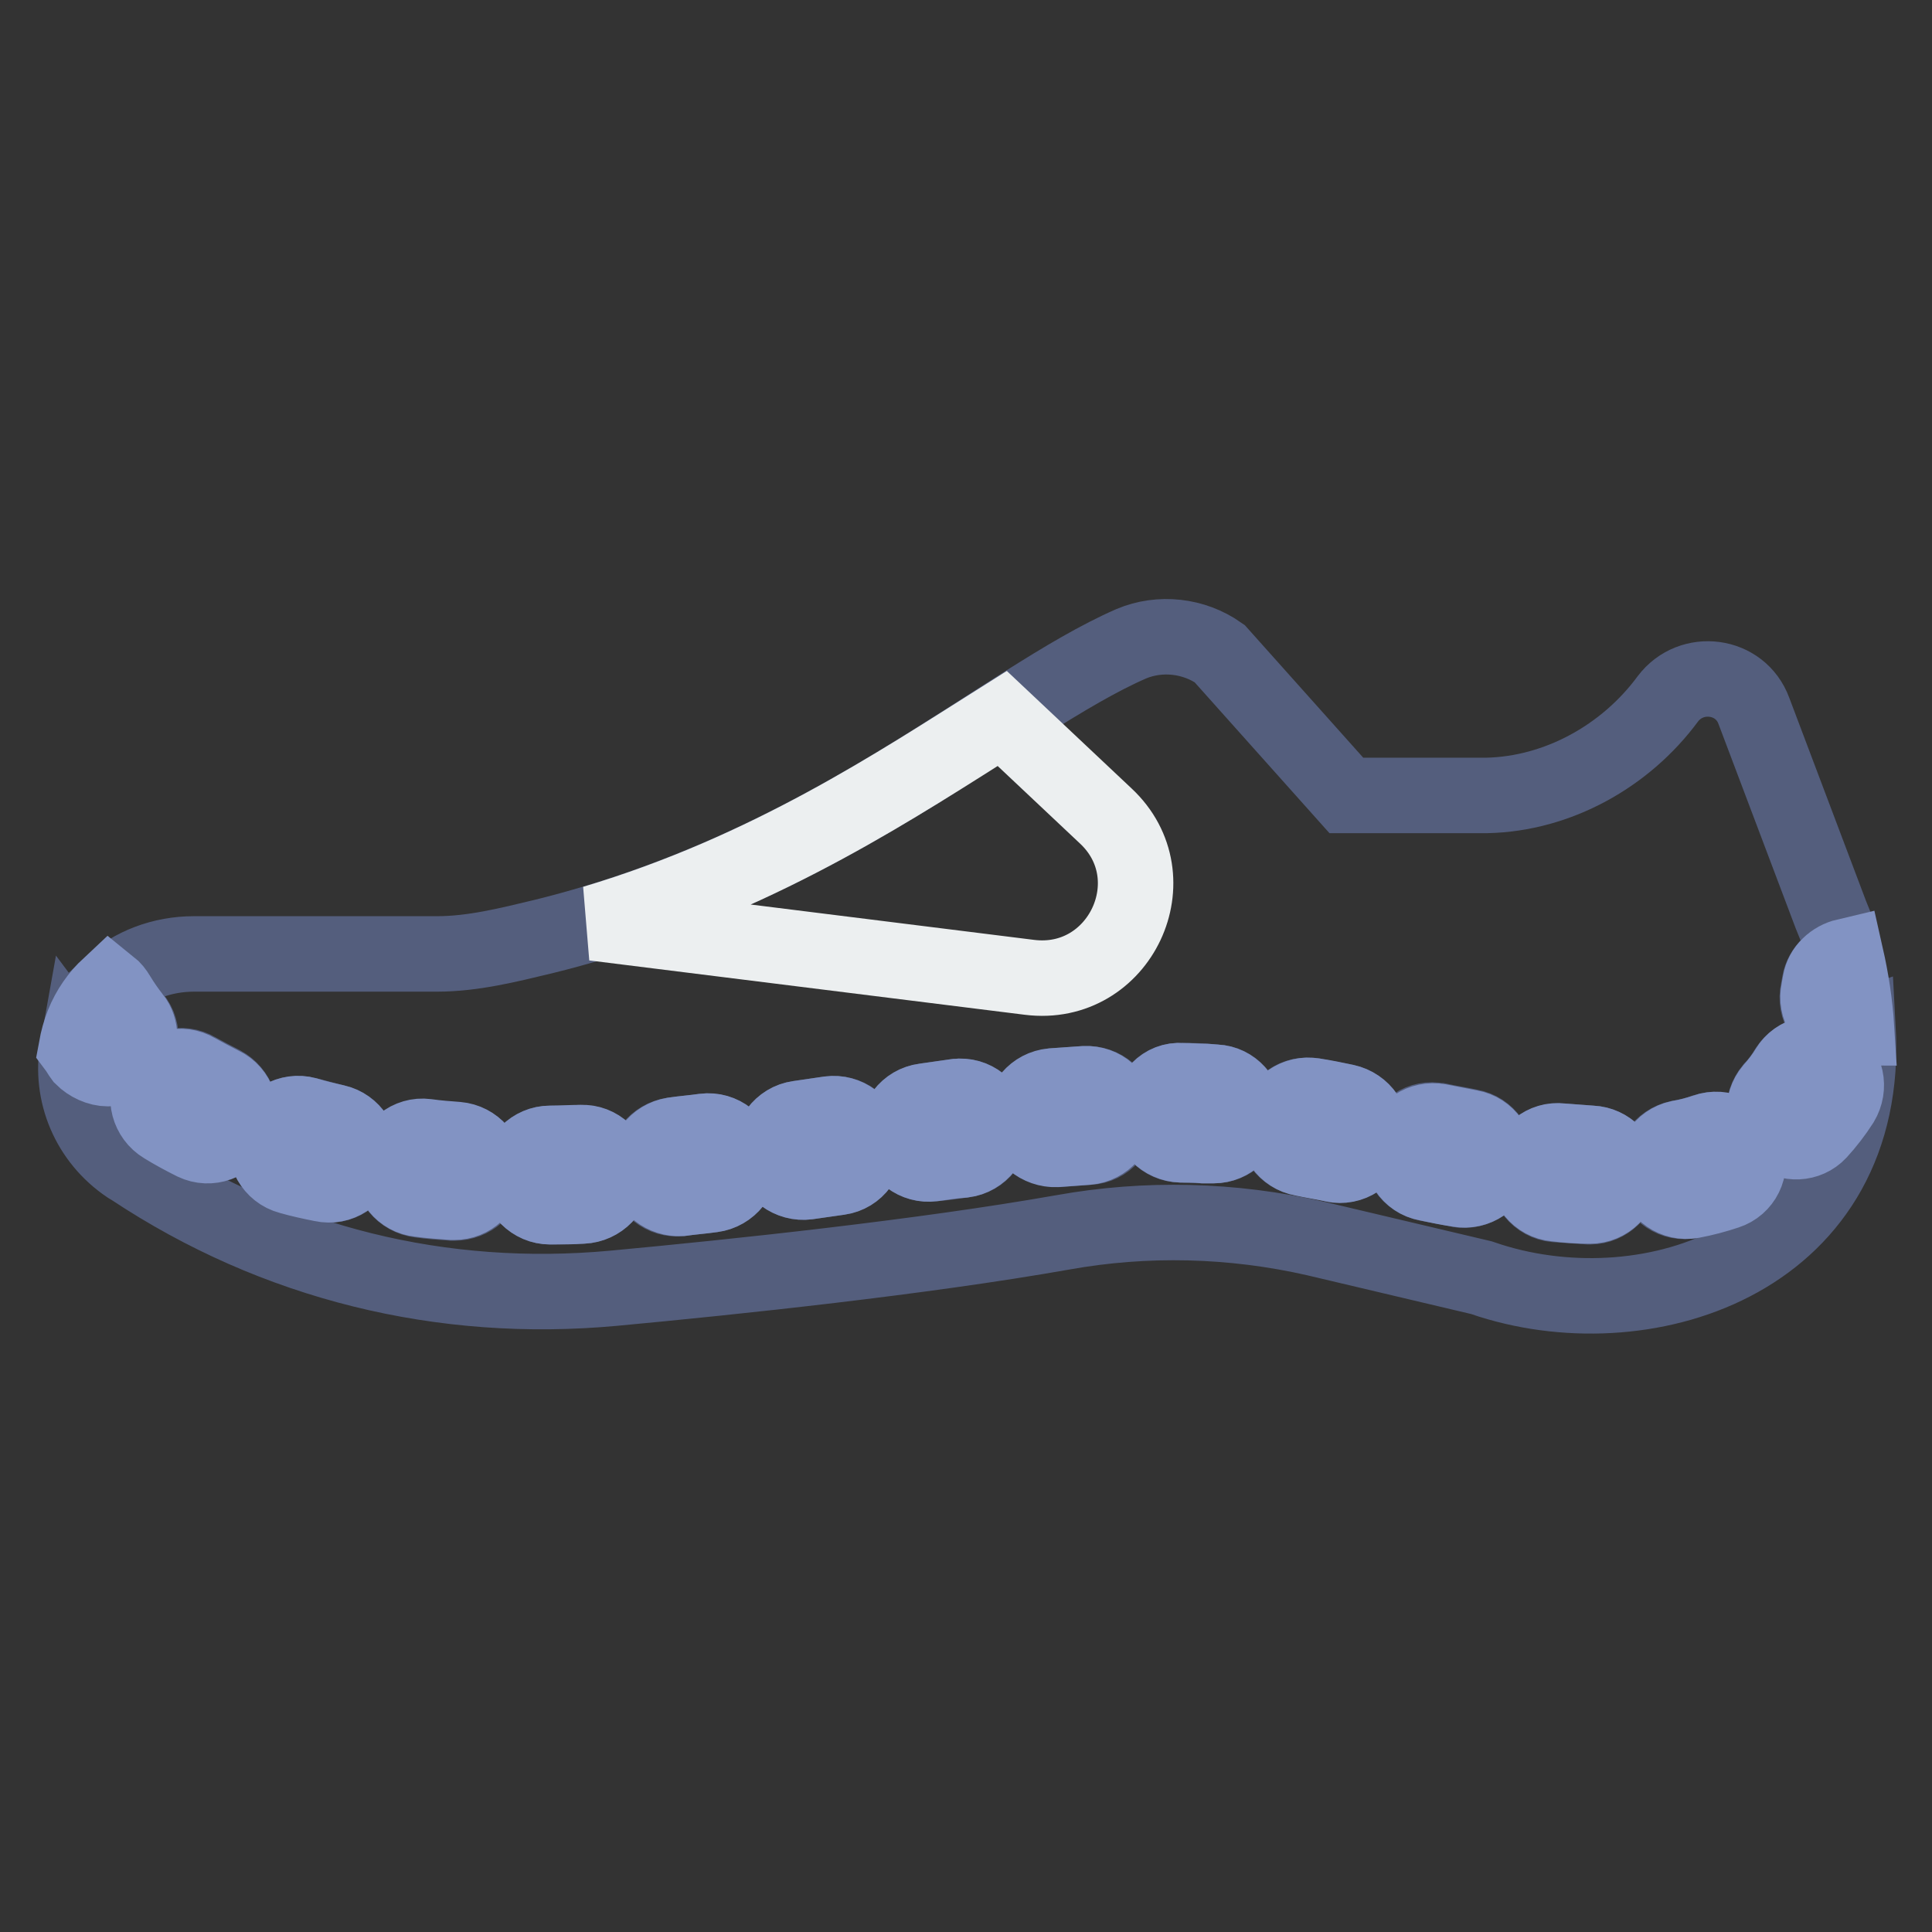
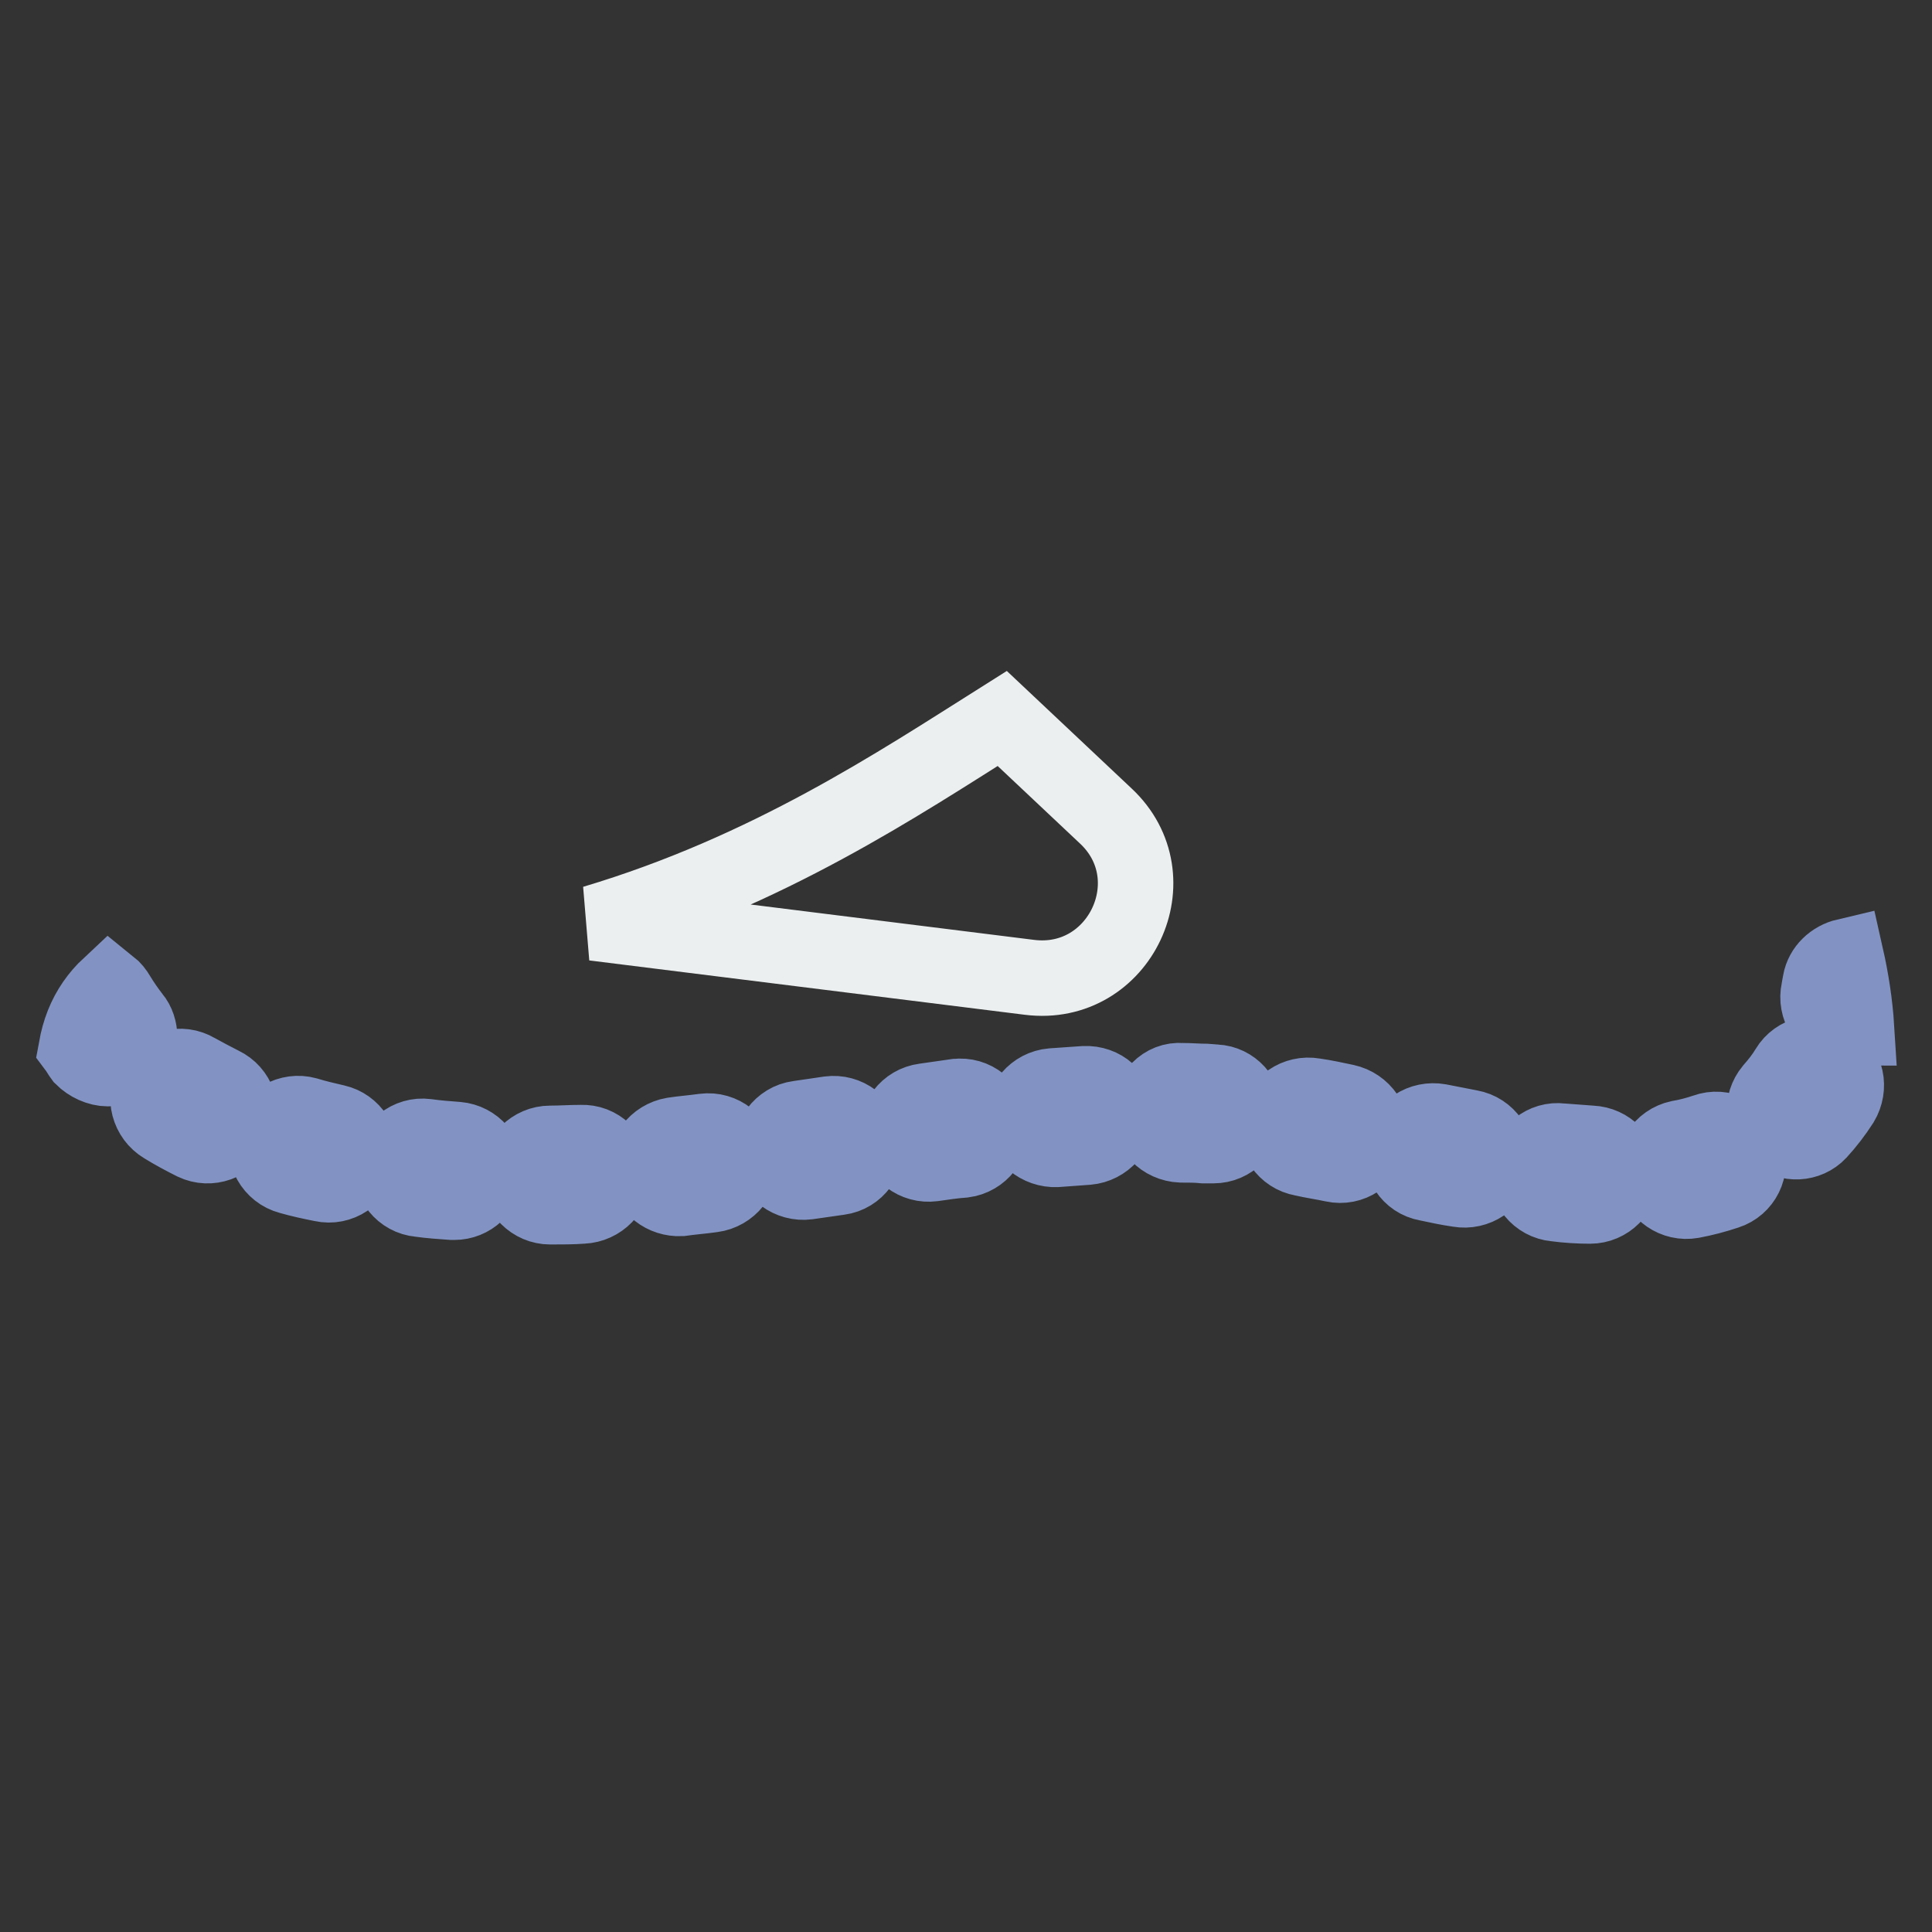
<svg xmlns="http://www.w3.org/2000/svg" version="1.1" x="0px" y="0px" viewBox="0 0 256 256" enable-background="new 0 0 256 256" xml:space="preserve">
  <rect x="0" y="0" width="256" height="256" fill="#333333" stroke="none" />
  <g>
-     <path stroke-width="10" fill-opacity="0" stroke="#545e7d" d="M244.1,136.3c-2.3-0.5-3.7-2.8-3.2-5l0.2-1.1c0.3-1.7,1.7-3,3.3-3.3c-0.2-0.9-0.4-1.8-0.7-2.8 c-0.3-1-0.7-1.9-1.1-2.9l-10.2-27c-1.8-4.9-8.3-5.7-11.4-1.6c-5.6,7.6-14.6,12.6-24,12.8h-18.6l-16.8-18.8 c-3.4-2.4-7.9-2.9-11.7-1.3c-17.2,7.5-40.2,29.5-77.9,38.8c-4.6,1.1-9.3,2.3-14.1,2.3H25.7c-4.2,0-8.2,1.5-11.1,4.2 c0.4,0.3,0.8,0.7,1.1,1.3c0.6,1,1.2,2,2,2.9c1.5,1.8,1.2,4.5-0.6,5.9c-1.8,1.5-4.5,1.2-5.9-0.6c0,0-0.1-0.1-0.1-0.1 c-0.3-0.4-0.5-0.8-0.8-1.2c-1.1,6.1,1.5,12.2,6.7,15.7l0.5,0.3c19,12.6,41.1,18,63.8,15.9c16.1-1.5,40.8-4.1,59.5-7.4 c11.1-2,22.5-1.7,33.5,0.8l22,5.2l0.3,0.1c0.3,0.1,0.6,0.2,0.9,0.3c21.3,6.7,50.4-3.1,48.7-33.5c-0.3,0.1-0.6,0.1-0.9,0.1 C244.8,136.4,244.4,136.3,244.1,136.3z M31.4,149.3c-1,2.1-3.5,3-5.6,2c0,0,0,0,0,0c-1.4-0.7-2.7-1.4-4-2.2c-2-1.2-2.7-3.8-1.5-5.8 s3.8-2.7,5.8-1.5c1.1,0.6,2.2,1.2,3.4,1.8C31.5,144.7,32.4,147.2,31.4,149.3L31.4,149.3z M47.7,153.7c-0.5,2.3-2.7,3.7-5,3.2 c0,0,0,0,0,0c-1.4-0.3-2.9-0.7-4.3-1c-2.2-0.6-3.6-2.9-3-5.2c0.6-2.2,2.9-3.6,5.2-3l0,0c1.3,0.3,2.6,0.7,3.9,1 C46.7,149.2,48.2,151.4,47.7,153.7z M60.2,159.4l-0.3,0c-1.4-0.1-2.9-0.2-4.3-0.4c-2.3-0.3-4-2.3-3.7-4.6c0.3-2.3,2.3-4,4.6-3.7 c1.4,0.1,2.7,0.3,4.1,0.4c2.3,0.1,4.1,2.1,3.9,4.5C64.4,157.7,62.5,159.4,60.2,159.4z M77.2,159.8c-1.4,0-2.8,0.1-4.3,0.1h0 c-2.3,0-4.2-1.9-4.2-4.2c0-2.3,1.9-4.2,4.2-4.2c1.4,0,2.8,0,4.1-0.1c2.3,0,4.3,1.8,4.3,4.1C81.3,157.8,79.5,159.7,77.2,159.8 L77.2,159.8z M94.4,158.3c-1.4,0.2-2.8,0.3-4.2,0.5c-2.3,0.3-4.4-1.4-4.7-3.7c-0.3-2.3,1.4-4.4,3.7-4.7l0,0 c1.4-0.2,2.8-0.3,4.1-0.5c2.3-0.3,4.4,1.4,4.7,3.7C98.3,155.9,96.7,158,94.4,158.3z M111.2,156l-4.2,0.6c-2.3,0.3-4.4-1.3-4.8-3.6 c-0.3-2.3,1.3-4.4,3.6-4.8l4.1-0.6c2.3-0.3,4.4,1.2,4.8,3.5C115,153.5,113.5,155.6,111.2,156L111.2,156z M127.7,153.7 c-1.4,0.2-2.8,0.4-4.1,0.5c-2.3,0.3-4.4-1.3-4.7-3.6c-0.3-2.3,1.3-4.4,3.6-4.7l0,0c1.4-0.2,2.8-0.4,4.2-0.6 c2.3-0.3,4.4,1.3,4.7,3.6c0,0,0,0.1,0,0.1C131.7,151.3,130.1,153.4,127.7,153.7C127.7,153.7,127.7,153.7,127.7,153.7z M144.3,152 c-1.4,0.1-2.8,0.2-4.1,0.3c-2.3,0.1-4.3-1.7-4.4-4c-0.1-2.2,1.5-4.1,3.7-4.4c1.4-0.1,2.8-0.2,4.3-0.3c2.4-0.1,4.3,1.6,4.5,3.9 C148.3,149.9,146.6,151.9,144.3,152L144.3,152z M160.8,151.8l-0.3,0l-1,0c-1,0-2-0.1-3-0.1c-2.3,0-4.2-1.9-4.2-4.3v0 c0-2.3,1.8-4.4,4.3-4.2c1.1,0,2.1,0,3.2,0.1l1.3,0.1c2.3,0.1,4.1,2.1,3.9,4.5C164.9,150.1,163.1,151.8,160.8,151.8L160.8,151.8z  M177.5,154.4c-0.3,0-0.6,0-0.8-0.1c-1.4-0.3-2.7-0.6-4.1-0.8c-2.3-0.4-3.9-2.5-3.5-4.8c0.4-2.3,2.5-3.9,4.8-3.5c0.1,0,0.1,0,0.2,0 c1.4,0.3,2.8,0.5,4.2,0.8c2.3,0.5,3.8,2.7,3.3,4.9C181.2,152.9,179.5,154.4,177.5,154.4L177.5,154.4z M194,157.7 c-0.3,0-0.5,0-0.8-0.1c-1.4-0.3-2.8-0.5-4.2-0.8c-2.3-0.5-3.8-2.7-3.3-5c0.4-2.3,2.6-3.8,4.9-3.3c0,0,0,0,0.1,0 c1.4,0.3,2.7,0.5,4.1,0.8c2.3,0.4,3.8,2.6,3.4,4.9C197.8,156.3,196,157.7,194,157.7z M210.7,159.9l-0.2,0c-1.5-0.1-3-0.2-4.4-0.3 c-2.3-0.2-4-2.3-3.8-4.6c0.2-2.3,2.2-4,4.5-3.8c0,0,0.1,0,0.1,0c1.3,0.1,2.7,0.2,4,0.3c2.3,0.1,4.1,2.1,4,4.4 C214.8,158.1,212.9,159.9,210.7,159.9z M228.7,157.9c-1.5,0.5-3,0.9-4.6,1.2c-2.3,0.5-4.5-1-5-3.3c0,0,0,0,0,0 c-0.5-2.3,1-4.5,3.3-5c1.2-0.2,2.4-0.5,3.5-0.9c2.2-0.7,4.6,0.4,5.3,2.6C232.1,154.7,230.9,157.1,228.7,157.9z M244,146.1 c-0.9,1.4-1.9,2.7-3,3.9c-1.6,1.7-4.2,1.8-5.9,0.3c0,0,0,0,0,0c-1.7-1.6-1.8-4.2-0.3-6c0,0,0,0,0,0c0.8-0.8,1.5-1.8,2.1-2.8 c1.3-1.9,3.9-2.4,5.9-1.1C244.6,141.7,245.1,144.2,244,146.1z" />
    <path stroke-width="10" fill-opacity="0" stroke="#8293c3" d="M126.7,145.3c-1.4,0.2-2.8,0.4-4.2,0.6c-2.3,0.3-3.9,2.4-3.6,4.7c0.3,2.3,2.4,3.9,4.7,3.6l0,0 c1.4-0.2,2.7-0.4,4.1-0.5c2.3-0.3,3.9-2.4,3.7-4.7c0,0,0,0,0,0C131.1,146.7,129.1,145,126.7,145.3 C126.8,145.3,126.7,145.3,126.7,145.3z M77,151.4c-1.3,0-2.7,0.1-4.1,0.1c-2.3,0-4.2,1.9-4.2,4.2c0,2.3,1.9,4.2,4.2,4.2l0,0h0 c1.5,0,2.9,0,4.3-0.1c2.3-0.1,4.2-2,4.1-4.3C81.2,153.1,79.3,151.3,77,151.4L77,151.4z M109.9,147.6l-4.1,0.6 c-2.3,0.3-3.9,2.5-3.6,4.8c0.3,2.3,2.5,3.9,4.8,3.6l4.2-0.6c2.3-0.3,3.9-2.5,3.5-4.8C114.3,148.9,112.2,147.3,109.9,147.6 L109.9,147.6z M14.3,141.6c2.3,0,4.2-1.9,4.2-4.2c0-0.9-0.3-1.9-0.9-2.6c-0.7-0.9-1.4-1.9-2-2.9c-0.3-0.5-0.6-0.9-1.1-1.3 c-1.5,1.4-2.7,3.1-3.5,5.1c-0.4,1-0.7,2.1-0.9,3.2c0.3,0.4,0.5,0.8,0.8,1.2C11.8,141,13.1,141.6,14.3,141.6L14.3,141.6z  M29.4,143.7c-1.2-0.6-2.3-1.2-3.4-1.8c-2-1.2-4.6-0.5-5.8,1.5c-1.2,2-0.5,4.6,1.5,5.8l0,0c1.3,0.8,2.6,1.5,4,2.2 c2.1,1,4.6,0.1,5.6-2c0,0,0,0,0,0C32.4,147.2,31.5,144.7,29.4,143.7z M44.5,148.7c-1.3-0.3-2.6-0.6-3.9-1c-2.2-0.6-4.6,0.7-5.2,3 c-0.6,2.2,0.7,4.6,3,5.2l0,0c1.4,0.4,2.8,0.7,4.3,1c2.3,0.5,4.5-1,5-3.3C48.1,151.4,46.7,149.2,44.5,148.7z M60.6,151 c-1.3-0.1-2.7-0.2-4.1-0.4c-2.3-0.3-4.4,1.4-4.6,3.7c-0.3,2.3,1.4,4.4,3.7,4.6c1.4,0.2,2.9,0.3,4.3,0.4l0.3,0c2.2,0,4-1.7,4.2-3.9 C64.6,153.2,62.9,151.2,60.6,151L60.6,151L60.6,151z M93.3,149.9c-1.4,0.2-2.8,0.3-4.1,0.5c-2.3,0.4-3.9,2.5-3.5,4.8 c0.3,2.2,2.3,3.7,4.5,3.6c1.4-0.2,2.8-0.3,4.2-0.5c2.3-0.3,4-2.4,3.7-4.7C97.7,151.3,95.7,149.6,93.3,149.9z M226,149.9 c-1.2,0.4-2.3,0.7-3.5,0.9c-2.3,0.5-3.7,2.7-3.2,5c0.5,2.2,2.6,3.7,4.9,3.3c1.6-0.3,3.1-0.7,4.6-1.2c2.2-0.7,3.4-3.1,2.6-5.3 C230.6,150.3,228.2,149.1,226,149.9L226,149.9z M242.7,140.3c-2-1.3-4.6-0.7-5.8,1.3c-0.6,1-1.3,1.9-2.1,2.8 c-1.5,1.8-1.3,4.4,0.5,5.9c1.7,1.4,4.2,1.3,5.7-0.3c1.1-1.2,2.1-2.5,3-3.9C245.2,144.1,244.7,141.5,242.7,140.3 C242.7,140.3,242.7,140.3,242.7,140.3z M241.2,130.1l-0.2,1.1c-0.5,2.3,0.9,4.5,3.2,5c0.3,0.1,0.6,0.1,0.9,0.1 c0.3,0,0.6-0.1,0.9-0.1c-0.2-3.2-0.7-6.4-1.4-9.5C242.9,127.1,241.5,128.4,241.2,130.1L241.2,130.1z M143.7,143.6 c-1.4,0.1-2.8,0.2-4.3,0.3c-2.3,0.2-4,2.2-3.9,4.5s2.2,4,4.5,3.9c1.4-0.1,2.8-0.2,4.1-0.3c2.3-0.2,4.1-2.2,3.9-4.5 C148,145.2,146.1,143.5,143.7,143.6L143.7,143.6z M210.9,151.5c-1.3-0.1-2.7-0.2-4-0.3c-2.3-0.3-4.3,1.4-4.6,3.6c0,0,0,0.1,0,0.1 c-0.2,2.3,1.5,4.4,3.8,4.6c1.5,0.2,3.1,0.3,4.6,0.3c2.3,0,4.2-1.9,4.2-4.2C214.9,153.4,213.1,151.6,210.9,151.5z M161.1,143.4 l-1.3-0.1c-1,0-2.1-0.1-3.2-0.1c-2.4-0.2-4.2,1.8-4.3,4.2c0,2.3,1.8,4.2,4.2,4.3l0,0c1,0,2,0,3,0.1l1,0l0.3,0 c2.3,0,4.2-1.9,4.2-4.2C165,145.4,163.3,143.5,161.1,143.4z M194.8,149.4l-4.1-0.8c-2.3-0.4-4.5,1-4.9,3.3c-0.4,2.3,1,4.5,3.3,4.9 c1.4,0.3,2.8,0.6,4.2,0.8c2.3,0.4,4.5-1.1,4.9-3.3c0,0,0,0,0,0C198.6,152,197.1,149.8,194.8,149.4 C194.8,149.4,194.8,149.4,194.8,149.4z M178.3,146c-1.4-0.3-2.8-0.6-4.2-0.8c-2.3-0.4-4.5,1.1-4.9,3.4c-0.4,2.3,1.1,4.5,3.4,4.9 c1.3,0.3,2.7,0.5,4.1,0.8c2.3,0.5,4.5-1,5-3.3C182.1,148.7,180.6,146.5,178.3,146z" />
    <path stroke-width="10" fill-opacity="0" stroke="#eceff0" d="M78.7,122.3l57.7,7.2c12,1.5,18.9-13.2,10.1-21.4l-13.7-12.9C119,103.9,101.8,115.4,78.7,122.3z" />
  </g>
</svg>